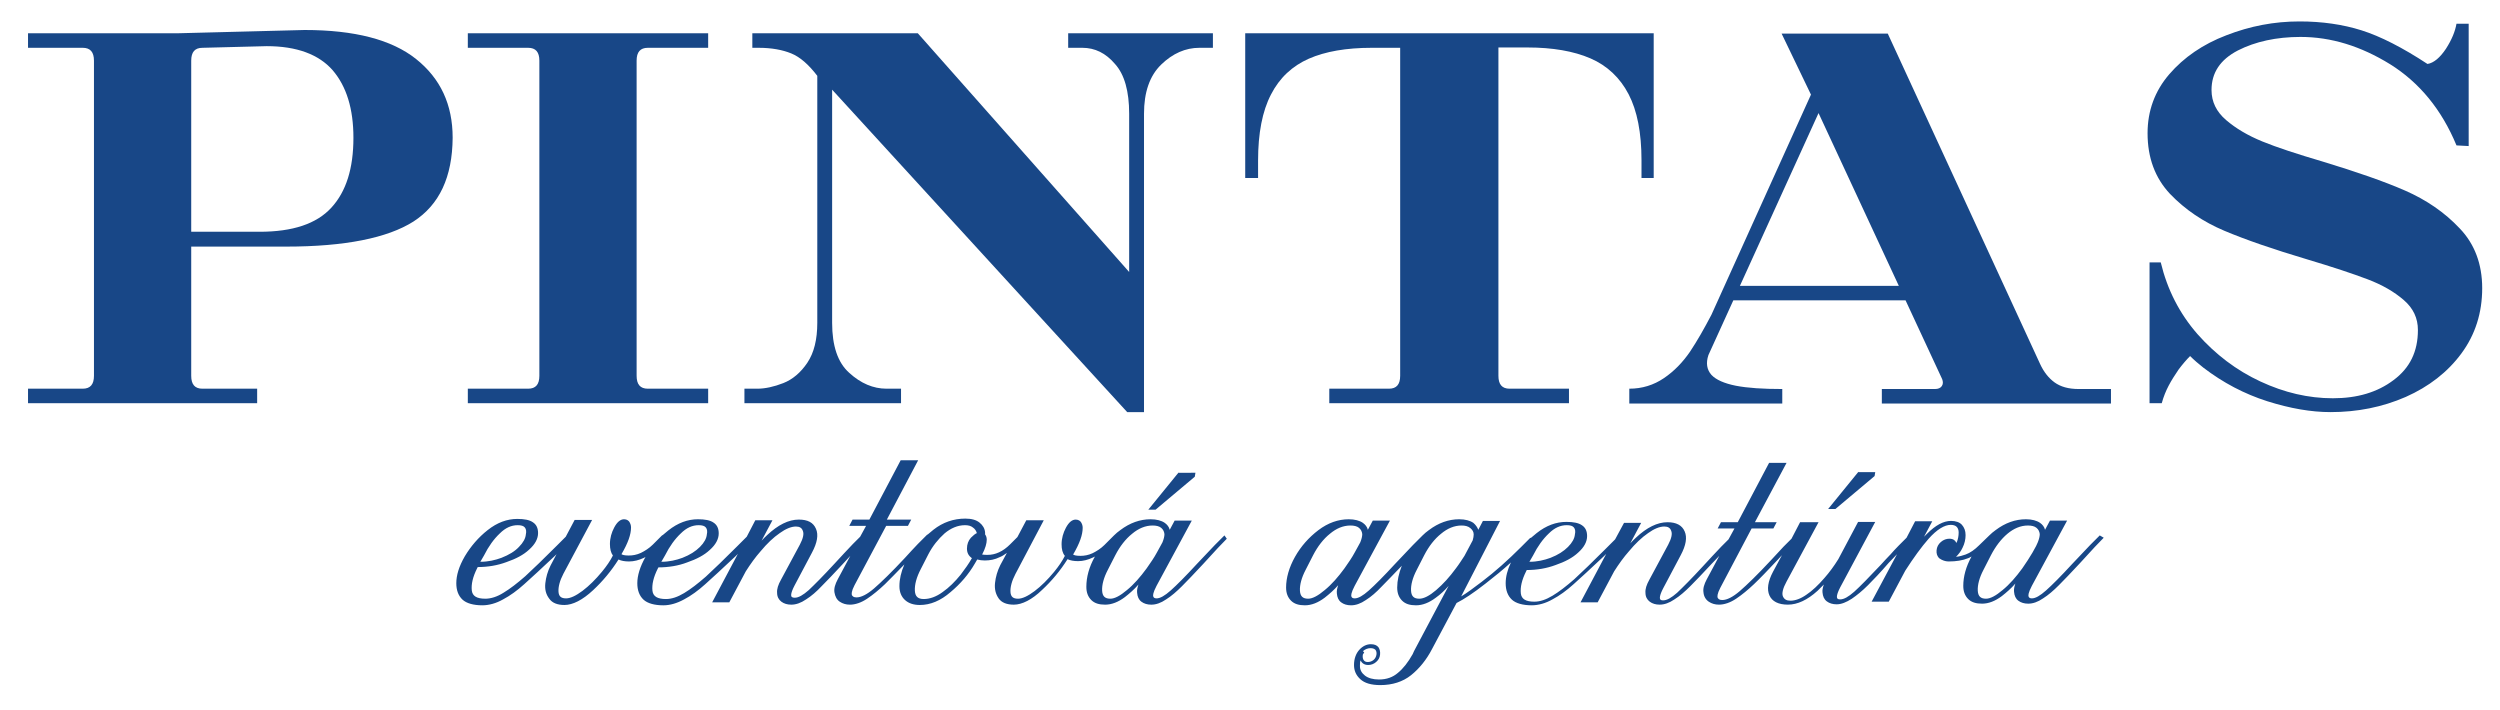
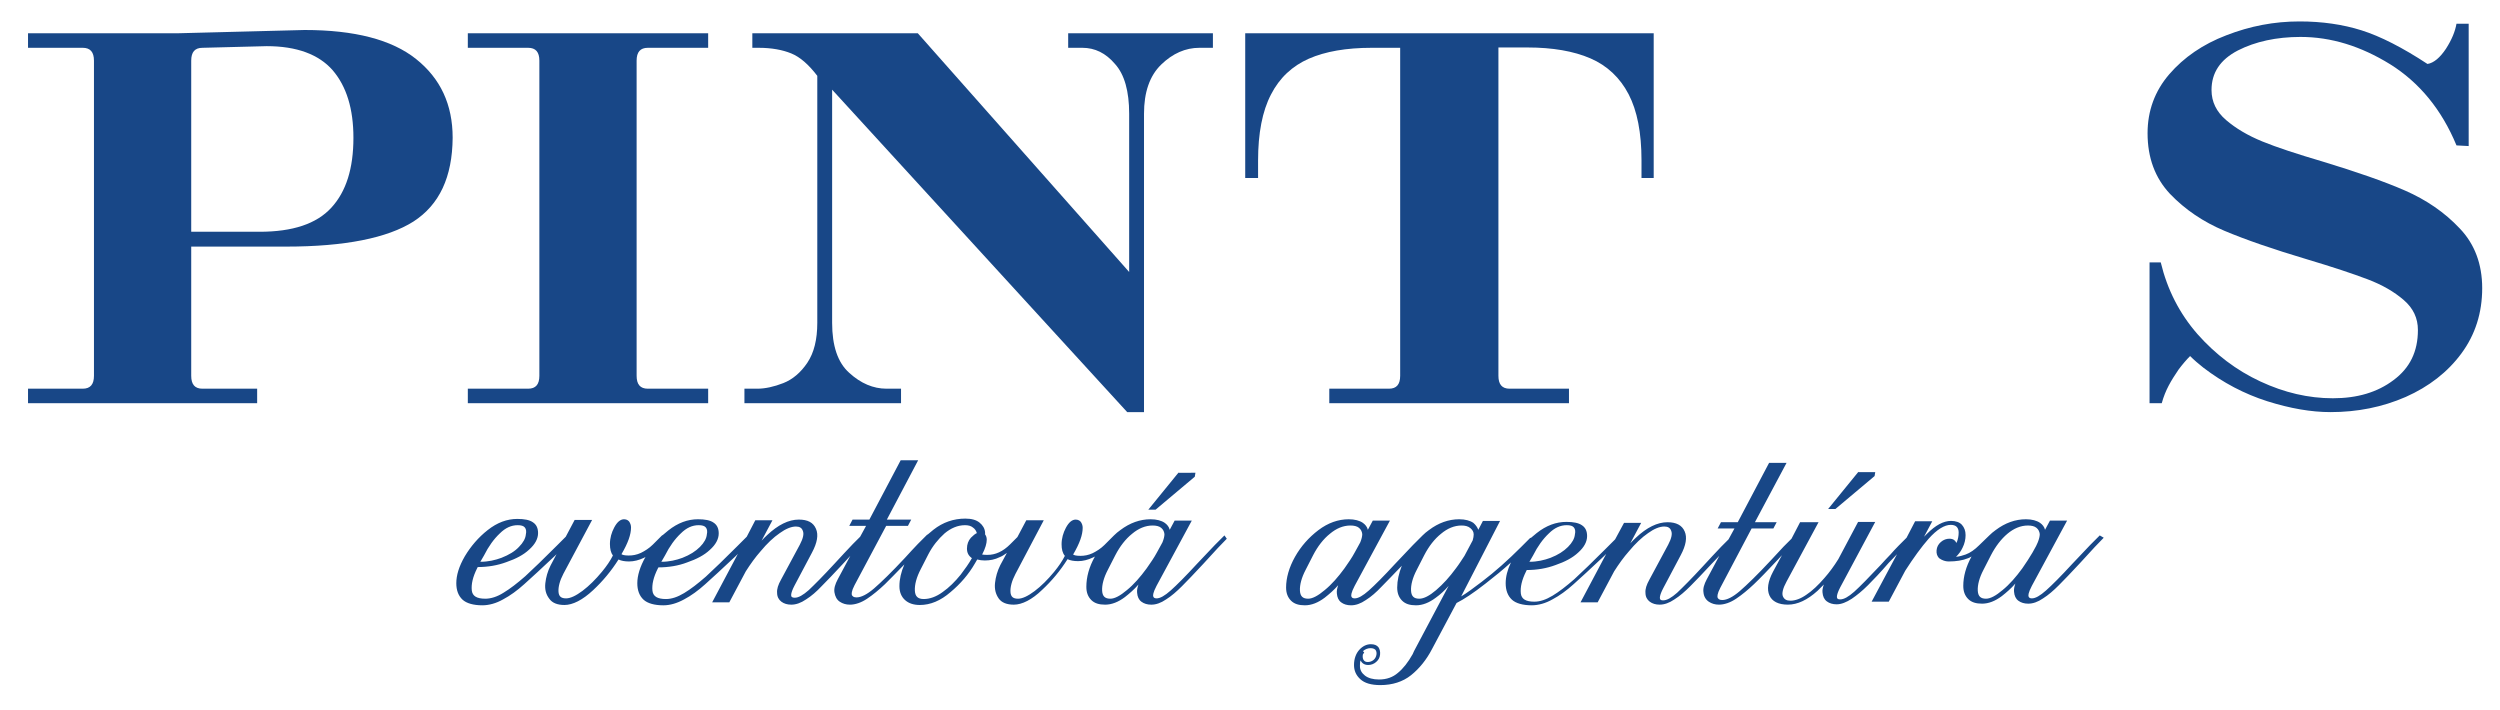
<svg xmlns="http://www.w3.org/2000/svg" id="Layer_1" x="0px" y="0px" viewBox="0 0 758.3 215.5" style="enable-background:new 0 0 758.3 215.5;" xml:space="preserve">
  <style type="text/css">	.st0{fill:#184787;}</style>
  <g>
    <g>
      <path class="st0" d="M125.4,67.2c-7.9,5-20.8,7.6-38.6,7.6H58V114c0,2.6,1.1,3.9,3.4,3.9H78v4.4H8.5v-4.4h16.6   c2.3,0,3.4-1.3,3.4-3.9V18.4c0-2.6-1.1-3.9-3.4-3.9H8.5v-4.4h45.1l38.8-1c15.1,0,26.4,2.9,33.8,8.8c7.4,5.9,11.1,13.8,11.1,23.9   C137.2,53.7,133.3,62.1,125.4,67.2z M58,18.4v51.9h20.7c10.1,0,17.3-2.4,21.8-7.3c4.5-4.9,6.7-11.9,6.7-21.2   c0-8.8-2.1-15.6-6.3-20.5C96.7,16.5,90,14,80.9,14l-19.5,0.5C59.1,14.5,58,15.8,58,18.4z" />
      <path class="st0" d="M141.9,122.3v-4.4h18.3c2.3,0,3.4-1.3,3.4-3.9V18.4c0-2.6-1.1-3.9-3.4-3.9h-18.3v-4.4h72.9v4.4h-18.3   c-2.3,0-3.4,1.3-3.4,3.9V114c0,2.6,1.1,3.9,3.4,3.9h18.3v4.4H141.9z" />
      <path class="st0" d="M225.8,117.9h3.9c2.4,0,5.1-0.6,7.9-1.7c2.8-1.1,5.3-3.2,7.3-6.2c2-3,3-7,3-12.1V23c-2.6-3.4-5.2-5.7-7.9-6.8   c-2.7-1.1-6-1.7-9.9-1.7h-1.9v-4.4h50.2l64.1,72.4v-48c0-6.8-1.4-11.9-4.3-15.1c-2.8-3.3-6.1-4.9-9.9-4.9H324v-4.4h43.9v4.4h-4.1   c-4.2,0-8.1,1.7-11.6,5.1C348.7,23,347,28,347,34.5V125h-5.1l-89.5-97.8v70.7c0,7,1.7,12.1,5.2,15.2c3.5,3.2,7.3,4.8,11.3,4.8h4.4   v4.4h-47.5V117.9z" />
      <path class="st0" d="M403.3,117.9h18c2.3,0,3.4-1.3,3.4-3.9V14.5H416c-7.6,0-14,1.1-19,3.3c-5,2.2-8.9,5.8-11.5,10.9   c-2.6,5-3.9,11.7-3.9,20V54h-3.9V10.1h123.9V54h-3.7v-5.4c0-8.3-1.3-15-3.9-20c-2.6-5-6.5-8.7-11.6-10.9   c-5.1-2.2-11.5-3.3-19.1-3.3h-8.8V114c0,2.6,1.1,3.9,3.4,3.9h18v4.4h-72.7V117.9z" />
-       <path class="st0" d="M494.2,122.3v-4.4c3.9,0,7.4-1.1,10.5-3.2c3.1-2.1,5.7-4.8,7.9-8c2.2-3.3,4.3-7,6.5-11.2l30.2-66.8l-8.9-18.5   h32.2l46.2,100.2c1.1,2.4,2.6,4.3,4.4,5.6c1.8,1.3,4.2,2,7.3,2h9.8v4.4h-69.5v-4.4h16.1c1,0,1.7-0.3,2.1-0.9   c0.4-0.6,0.4-1.3,0.1-2.1l-37.5-80.7l-33.4,73.4c-0.8,2.4-0.5,4.4,0.9,6c1.4,1.5,3.9,2.6,7.4,3.3c3.6,0.7,8.3,1,14.1,1v4.4H494.2z    M523.7,91.1l2.2-4.4h51.5l1.7,4.4H523.7z" />
      <path class="st0" d="M752.9,87.4c0,7.5-2.1,14.1-6.3,19.8c-4.2,5.7-9.9,10.1-16.9,13.2c-7.1,3.1-14.7,4.6-22.8,4.6   c-5.9,0-12.2-1.1-19.2-3.3c-6.9-2.2-13.4-5.6-19.4-10.2c-1.4-1.1-2.8-2.3-4-3.5c-1.1,1.1-2.3,2.5-3.5,4.1c-2.3,3.4-4,6.2-5.1,10.2   H652V79.6h3.4c2,8.3,5.7,15.5,11.1,21.7c5.5,6.2,11.8,11,19.1,14.4c7.3,3.4,14.6,5.1,22,5.1s13.5-1.8,18.4-5.5   c5-3.7,7.4-8.7,7.4-15.2c0-3.6-1.4-6.6-4.3-9.1c-2.9-2.5-6.5-4.6-11-6.3c-4.5-1.7-10.5-3.7-18.2-6c-10.4-3.1-18.8-6-25.2-8.7   c-6.4-2.7-11.9-6.4-16.5-11.2c-4.5-4.8-6.8-10.9-6.8-18.4c0-6.8,2.2-12.8,6.6-17.9s10.2-9.1,17.3-11.8c7.2-2.8,14.5-4.2,22.2-4.2   c6.8,0,13.1,0.9,18.8,2.7c5.7,1.8,12.4,5.2,20,10.2c1.9-0.3,3.8-1.9,5.6-4.6c1.8-2.8,2.8-5.3,3.2-7.6h3.7v37.1l-3.7-0.2   c-4.5-10.9-11.3-19.1-20.1-24.6c-8.9-5.5-17.9-8.3-27.2-8.3c-7.3,0-13.7,1.4-19,4.1c-5.4,2.8-8,6.8-8,12c0,3.6,1.5,6.6,4.4,9.1   c2.9,2.5,6.6,4.7,11,6.5c4.4,1.8,10.5,3.8,18.3,6.1c10.2,3.1,18.6,6,25,8.8c6.4,2.8,12,6.6,16.6,11.5   C750.6,74,752.9,80.1,752.9,87.4z" />
    </g>
    <g>
      <g>
        <path class="st0" d="M371.4,162.4l-2.9,2.9c-1.7,1.8-3.5,3.7-5.5,5.8c-3.4,3.7-6.1,6.4-7.9,8c-1.8,1.6-3.2,2.4-4.3,2.4    c-0.7,0-0.9-0.3-1-0.6c-0.1-0.3-0.1-1.1,1-3.2l10.7-19.8h-5.2l-1.5,2.8c-0.2-0.9-0.8-1.6-1.5-2.1c-1-0.7-2.5-1.1-4.3-1.1    c-3.2,0-6.3,1.1-9.2,3.3c-0.7,0.5-1.3,1-1.9,1.6l0,0l-2.9,2.9c-1.1,1.1-2.4,1.9-3.6,2.5c-1.3,0.6-2.5,0.8-3.7,0.8    c-1.3,0-1.9-0.2-2.2-0.4c0,0,0,0,0,0c2-3.4,2.9-6,2.9-8.1c0-0.7-0.2-1.2-0.5-1.7c-0.2-0.3-0.7-0.8-1.6-0.8c-1.1,0-2.1,0.8-3,2.5    c-0.8,1.5-1.3,3.2-1.3,5c0,1.5,0.3,2.7,1,3.5c-0.8,1.6-1.9,3.2-3.3,4.9c-1.9,2.3-3.9,4.3-5.9,5.8c-2,1.5-3.7,2.3-5,2.3    c-1.5,0-2.2-0.6-2.3-2c-0.1-1.5,0.4-3.4,1.5-5.5l8.6-16.3h-5.3l-2.7,5.1l-2.2,2.2c-2.2,2.2-4.5,3.2-6.8,3.2c-0.6,0-1.2,0-1.7-0.1    c1-1.9,1.4-3.4,1.4-4.5c0-0.7-0.2-1.2-0.5-1.6c0-0.2,0-0.4,0-0.6c-0.1-1.2-0.7-2.2-1.7-3c-1-0.8-2.4-1.2-4.3-1.2    c-3.5,0-6.8,1.1-9.7,3.4c-0.6,0.5-1.2,1-1.8,1.5l0-0.1l-2.9,2.9c-1.1,1.2-2.5,2.6-3.9,4.2c-4,4.3-7.2,7.4-9.4,9.3    c-2.1,1.8-3.9,2.7-5.3,2.7c-1,0-1.2-0.4-1.4-0.7c-0.1-0.3-0.2-1.1,0.8-3l9.6-18h6.6l1-1.9H269l9.5-18h-5.3l-9.5,18h-5.1l-1,1.9    h5.1l-1.8,3.3l-2.2,2.2c-1.7,1.8-3.6,3.8-5.6,6c-3.4,3.7-6.1,6.4-7.8,8c-1.7,1.5-3.1,2.3-4.2,2.3c-0.5,0-0.8-0.1-1-0.3    c-0.2-0.3-0.3-1.1,0.9-3.4l5.3-10c1.6-3,2-5.4,1.2-7.2c-0.8-1.9-2.5-2.8-5.2-2.8c-3.1,0-6.3,1.6-9.6,4.7    c-0.6,0.5-1.1,1.1-1.7,1.7l3.3-6.2h-5.2l-2.6,5l-2.8,2.8c-4,4-7.2,7.1-9.6,9.3c-2.4,2.1-4.6,3.8-6.6,5c-2,1.2-3.8,1.8-5.5,1.8    c-2.6,0-3.9-0.8-4.1-2.5c-0.2-1.9,0.3-4.1,1.6-6.7l0.2-0.4c3.1,0,6.1-0.5,8.7-1.5c2.9-1,5.2-2.2,6.9-3.8c1.8-1.6,2.7-3.3,2.7-5    c0-1.5-0.5-2.6-1.6-3.3c-1-0.7-2.6-1-4.7-1c-3.1,0-6.1,1.1-9,3.4c-0.6,0.5-1.2,1-1.8,1.5l0-0.1l-2.9,2.9    c-1.1,1.1-2.4,1.9-3.6,2.5c-1.3,0.6-2.5,0.8-3.7,0.8c-1.3,0-1.9-0.2-2.2-0.4c0,0,0,0,0,0c2-3.4,2.9-6,2.9-8.1    c0-0.7-0.2-1.2-0.5-1.7c-0.2-0.3-0.7-0.8-1.6-0.8c-1.1,0-2.1,0.8-3,2.5c-0.8,1.5-1.3,3.2-1.3,5c0,1.5,0.3,2.7,0.9,3.5    c-0.8,1.6-1.9,3.2-3.3,4.9c-1.9,2.3-3.9,4.3-5.9,5.8c-2,1.5-3.7,2.3-5,2.3c-1.5,0-2.2-0.6-2.3-2c-0.1-1.5,0.4-3.4,1.5-5.5    l8.7-16.3h-5.3l-2.7,5.1l-2.7,2.7c-4,4-7.2,7.1-9.6,9.3c-2.4,2.1-4.6,3.8-6.6,5c-1.9,1.2-3.8,1.8-5.5,1.8c-2.6,0-3.9-0.8-4.1-2.5    c-0.2-1.9,0.3-4.1,1.6-6.7l0.2-0.4c3.1,0,6-0.5,8.7-1.5c2.9-1,5.2-2.2,6.9-3.8c1.8-1.6,2.7-3.3,2.7-5c0-1.5-0.5-2.6-1.6-3.3    c-1-0.7-2.6-1-4.7-1c-3.1,0-6.1,1.1-9,3.4c-2.8,2.2-5.1,4.9-6.9,7.9c-1.8,3.1-2.6,5.8-2.6,8.2c0,2.1,0.6,3.8,1.9,5    c1.2,1.1,3.3,1.7,6,1.7c2,0,4.2-0.6,6.3-1.8c2.1-1.1,4.3-2.7,6.4-4.6c2.1-1.9,5.2-4.7,9.2-8.5l0.6-0.6l-1.8,3.4    c-0.9,1.8-1.4,3.6-1.6,5.4c-0.2,1.9,0.2,3.4,1.2,4.7c0.9,1.3,2.5,1.9,4.6,1.9c2.5,0,5.5-1.5,8.7-4.5c2.9-2.7,5.5-5.8,7.7-9.3    c0.8,0.4,1.9,0.6,3.2,0.6c1.5,0,3-0.4,4.5-1.1c0.2-0.1,0.4-0.2,0.5-0.3c-1.7,3-2.5,5.7-2.5,8c0,2.1,0.6,3.8,1.9,5    c1.2,1.1,3.3,1.7,6,1.7c2,0,4.1-0.6,6.3-1.8c2.1-1.1,4.3-2.7,6.4-4.6c2.1-1.9,5.2-4.7,9.2-8.5l0.7-0.7l-7.8,14.7h5.2l5-9.4    c1.4-2.2,2.9-4.3,4.5-6.1c1.9-2.3,3.9-4.2,5.8-5.5c1.8-1.3,3.5-2,4.9-2c1.1,0,1.8,0.4,2.1,1.3c0.4,0.9,0.1,2.3-0.9,4.2l-5.7,10.6    c-0.9,1.6-1.3,2.9-1.2,4c0,1.2,0.5,2.1,1.3,2.7c0.8,0.6,1.8,0.9,3,0.9c1.4,0,2.9-0.5,4.5-1.6c1.6-1,3.2-2.4,4.7-4    c1.6-1.6,3.7-3.8,6.4-6.7l2.3-2.5l-3.8,7.1c-0.8,1.5-1.2,2.8-1,4c0.2,1.2,0.7,2.2,1.6,2.8c0.9,0.6,1.9,0.9,3.1,0.9    c1.6,0,3.4-0.6,5.2-1.8c1.8-1.2,3.6-2.7,5.4-4.4c1.5-1.5,3.5-3.5,5.9-6c-1,2.3-1.5,4.5-1.5,6.6c0,1.8,0.6,3.2,1.7,4.2    c1.1,1,2.6,1.5,4.5,1.5c3.2,0,6.3-1.3,9.3-3.9c3-2.5,5.5-5.4,7.4-8.7c0.2-0.4,0.5-0.8,0.7-1.2c0.7,0.2,1.5,0.3,2.3,0.3    c1.6,0,3.1-0.3,4.5-1c0.8-0.3,1.5-0.8,2.2-1.3l-2,3.7c-0.9,1.8-1.4,3.6-1.6,5.4c-0.2,1.9,0.2,3.4,1.1,4.7    c0.9,1.3,2.5,1.9,4.6,1.9c2.5,0,5.5-1.5,8.6-4.5c2.9-2.7,5.5-5.8,7.7-9.3c0.8,0.4,1.9,0.6,3.2,0.6c1.5,0,3-0.4,4.5-1.1    c0.2-0.1,0.4-0.2,0.6-0.3c-1.8,3.2-2.6,6.3-2.6,9.2c0,1.7,0.5,3,1.5,4c1,1,2.4,1.4,4.2,1.4c2,0,4-0.8,6-2.3    c1.4-1.1,2.8-2.3,4.1-3.8c-0.3,0.9-0.5,1.7-0.4,2.5c0.1,1.2,0.5,2.1,1.3,2.7h0c0.8,0.6,1.8,0.9,3,0.9c1.4,0,2.9-0.5,4.5-1.6    c1.6-1,3.2-2.4,4.8-4c1.6-1.6,3.7-3.8,6.4-6.7l4.5-4.9l2.7-2.8L371.4,162.4z M201.7,168.5c1.4-2.8,3-5,4.8-6.7    c1.7-1.7,3.5-2.5,5.4-2.5c1.1,0,1.8,0.2,2.2,0.7c0.4,0.5,0.5,1.2,0.3,2.1c-0.1,1.2-0.8,2.5-2.1,3.8c-1.3,1.3-3,2.4-5.3,3.3    c-1.9,0.7-4,1.2-6.4,1.2L201.7,168.5z M146.8,168.5c1.4-2.8,3-5,4.8-6.7c1.7-1.7,3.5-2.5,5.4-2.5c1.1,0,1.8,0.2,2.2,0.7    c0.4,0.5,0.5,1.2,0.3,2.1c-0.1,1.2-0.8,2.5-2.1,3.8c-1.2,1.3-3,2.4-5.3,3.3c-1.9,0.7-4,1.2-6.4,1.2L146.8,168.5z M294.5,163.1    c-0.8,0.9-1.2,2-1.2,3.3c0,1.3,0.5,2.2,1.5,2.9c-0.9,1.6-2.1,3.3-3.4,5c-1.7,2.1-3.5,3.9-5.5,5.3c-1.9,1.4-3.9,2.1-5.7,2.1    c-1.8,0-2.6-0.8-2.7-2.5c-0.1-1.9,0.5-4.1,1.8-6.6l2.3-4.5c1.3-2.5,3-4.6,4.9-6.3c1.9-1.6,4-2.5,6.2-2.5c1,0,1.8,0.2,2.4,0.7    c0.6,0.4,1,1,1.2,1.7C295.8,161.9,295.2,162.4,294.5,163.1z M347.8,172.4c-1.9,2.6-3.9,4.9-6,6.6c-2,1.7-3.7,2.6-5,2.6    c-1.6,0-2.4-0.7-2.5-2.4c-0.1-1.8,0.5-4,1.7-6.3l2.3-4.5c1.4-2.7,3.1-4.9,5.1-6.5c1.9-1.6,4-2.5,6.2-2.5c1.1,0,2,0.2,2.6,0.7    c0.6,0.5,0.9,1.1,1,1.9c0,0.7-0.2,1.5-0.6,2.5l0,0l-0.6,1.1l-1.1,2C350.1,169.1,349,170.7,347.8,172.4z" />
      </g>
      <g>
        <path class="st0" d="M357.5,143.3l-9.2,11.3h2.2l11.9-10l0.2-1.2H357.5z" />
      </g>
      <g>
        <path class="st0" d="M636.9,162.4l-2.9,2.9c-1.7,1.8-3.5,3.7-5.5,5.8c-3.4,3.7-6.1,6.4-7.9,8c-1.8,1.6-3.2,2.4-4.3,2.4    c-0.7,0-0.9-0.3-1-0.6c-0.1-0.3-0.1-1.1,1-3.2l10.7-19.8h-5.2l-1.5,2.8c-0.2-0.9-0.8-1.6-1.5-2.1c-1-0.7-2.5-1.1-4.3-1.1    c-3.2,0-6.3,1.1-9.2,3.3c-0.7,0.5-1.3,1-1.9,1.6l0,0l-3.1,3c-1.3,1.3-2.7,2.3-4.1,2.8c-0.9,0.3-1.8,0.6-2.9,0.7    c0.8-0.8,1.5-1.7,2-2.8c0.6-1.2,0.9-2.5,0.9-3.8c0-1.3-0.4-2.3-1.1-3.1c-0.7-0.8-1.9-1.2-3.3-1.2c-2.3,0-4.7,1.3-7.3,3.9    c-0.3,0.3-0.6,0.6-0.9,0.9l2.5-4.7h-5.2l-2.6,5l-2.4,2.4c-1,1-1.8,1.9-2.5,2.7l-0.2,0.2c-0.8,0.8-1.6,1.7-2.7,2.9    c-3.6,3.8-6.3,6.6-8.1,8.2c-1.7,1.5-3.1,2.3-4.2,2.3c-0.5,0-0.8-0.1-0.9-0.3c-0.2-0.3-0.3-1.1,0.9-3.4l10.6-19.8h-5.2l-6,11.3    c-1.3,2.1-2.7,4-4.2,5.7c-1.9,2.2-3.7,3.9-5.5,5.1c-1.7,1.2-3.4,1.8-4.8,1.8c-1.2,0-1.9-0.4-2.3-1.3c-0.4-0.9,0-2.5,1.1-4.5    l9.7-18H546l-2.6,5l-2.4,2.4c-1.1,1.2-2.4,2.6-3.9,4.2c-4,4.3-7.2,7.4-9.4,9.3c-2.1,1.8-3.9,2.7-5.3,2.7c-1,0-1.2-0.4-1.4-0.7    c-0.1-0.3-0.2-1.1,0.8-3l9.5-18h6.6l1-1.9h-6.6l9.6-18h-5.3l-9.5,18h-5.1l-1,1.9h5.1l-1.8,3.3l-2.2,2.2c-1.7,1.8-3.6,3.8-5.6,6    c-3.4,3.7-6.1,6.4-7.8,8c-1.7,1.5-3.1,2.3-4.2,2.3c-0.5,0-0.8-0.1-0.9-0.3c-0.2-0.3-0.3-1.1,0.9-3.4l5.3-10c1.6-3,2-5.4,1.2-7.2    c-0.8-1.9-2.6-2.8-5.2-2.8c-3.1,0-6.3,1.6-9.6,4.7c-0.6,0.5-1.1,1.1-1.7,1.7l3.3-6.2h-5.2l-2.7,5l-2.8,2.8c-4,4-7.2,7.1-9.6,9.3    c-2.4,2.1-4.6,3.8-6.6,5c-2,1.2-3.8,1.8-5.5,1.8c-2.6,0-3.9-0.8-4.1-2.5c-0.2-1.9,0.3-4.1,1.6-6.7l0.2-0.4c3.1,0,6-0.5,8.7-1.5    c2.9-1,5.2-2.2,6.9-3.8c1.8-1.6,2.7-3.3,2.7-5c0-1.5-0.5-2.6-1.6-3.3c-1-0.7-2.6-1-4.7-1c-3.1,0-6.1,1.1-9,3.4    c-0.6,0.5-1.2,1-1.8,1.5l-0.1-0.1l-2.9,2.9c-3.8,3.8-7.8,7.4-11.9,10.5c-2.5,1.9-4.5,3.4-6.2,4.4L455,158h-5.2l-1.4,2.7    c-0.3-0.8-0.8-1.5-1.5-2.1c-1-0.7-2.5-1.1-4.3-1.1c-3.2,0-6.3,1.1-9.2,3.3c-0.7,0.5-1.3,1-1.9,1.6l0,0l-2.9,2.9    c-1.7,1.8-3.5,3.7-5.5,5.8c-3.4,3.7-6.1,6.4-7.9,8c-1.8,1.6-3.2,2.4-4.3,2.4c-0.7,0-0.9-0.3-1-0.6c-0.1-0.3-0.1-1.1,1-3.2    l10.7-19.8h-5.2l-1.5,2.8c-0.2-0.9-0.8-1.6-1.5-2.1c-1-0.7-2.5-1.1-4.3-1.1c-3.2,0-6.3,1.1-9.2,3.3c-2.9,2.2-5.3,4.9-7.1,8.1    c-1.8,3.2-2.7,6.4-2.7,9.3c0,1.7,0.5,3,1.5,4c1,1,2.4,1.4,4.2,1.4c2,0,4-0.8,6-2.3c1.4-1.1,2.8-2.3,4.1-3.8    c-0.3,0.9-0.5,1.7-0.4,2.5c0.1,1.2,0.5,2.1,1.3,2.7c0.8,0.6,1.8,0.9,3,0.9c1.4,0,2.9-0.5,4.5-1.6c1.6-1,3.2-2.4,4.7-4    c1.5-1.5,3.5-3.6,6.2-6.4c-0.9,2.3-1.4,4.5-1.4,6.6c0,1.7,0.5,3,1.5,4c1,1,2.4,1.4,4.2,1.4c2,0,4-0.8,6-2.3    c1.4-1,2.7-2.2,3.9-3.6l-10.5,19.8l-0.4,0.9c-1.4,2.5-2.9,4.4-4.5,5.7c-1.5,1.3-3.4,2-5.7,2c-1.8,0-3.3-0.4-4.3-1.2    c-1-0.8-1.5-1.7-1.5-2.9c0-0.6,0-1.2,0.2-1.7c0,0,0,0,0,0c0.4,0.9,1.2,1.4,2.3,1.4c0.9,0,1.7-0.3,2.4-0.9    c0.7-0.6,1.1-1.3,1.2-2.2c0.1-1-0.1-1.7-0.5-2.3c-0.5-0.6-1.2-0.9-2.3-0.9c-1.3,0-2.5,0.6-3.5,1.7c-1,1.1-1.6,2.7-1.6,4.6    c0,1.7,0.6,3.1,1.9,4.3c1.3,1.2,3.3,1.8,6.1,1.8c3.6,0,6.8-1,9.3-3c2.5-2,4.7-4.7,6.4-8l7.4-13.9c2.2-1.1,5.1-3,8.8-5.9    c2.7-2.1,5.3-4.2,7.7-6.4c-1.1,2.3-1.6,4.4-1.6,6.3c0,2.1,0.6,3.8,1.9,5c1.2,1.1,3.3,1.7,6,1.7c2,0,4.2-0.6,6.3-1.8    c2.1-1.1,4.3-2.7,6.4-4.6c2.1-1.9,5.2-4.7,9.2-8.5l0.7-0.7l-7.8,14.7h5.2l5-9.4c1.4-2.2,2.9-4.3,4.5-6.1c1.9-2.3,3.9-4.2,5.8-5.5    c1.8-1.3,3.5-2,4.9-2c1.1,0,1.8,0.4,2.1,1.3c0.4,0.9,0.1,2.3-0.9,4.2l-5.7,10.6c-0.9,1.6-1.3,2.9-1.2,4c0,1.2,0.5,2.1,1.3,2.7    c0.8,0.6,1.8,0.9,3,0.9c1.4,0,2.9-0.5,4.5-1.6c1.6-1,3.2-2.4,4.8-4c1.6-1.6,3.7-3.8,6.4-6.7l2.4-2.5l-3.8,7.1    c-0.8,1.5-1.2,2.8-1,4c0.1,1.2,0.7,2.2,1.6,2.8c0.9,0.6,1.9,0.9,3.1,0.9c1.6,0,3.4-0.6,5.2-1.8c1.8-1.2,3.6-2.7,5.4-4.4    c1.8-1.7,4.2-4.2,7.2-7.4l1.3-1.4l-2.7,5c-1.6,3-1.9,5.4-1.1,7.2c0.8,1.8,2.7,2.8,5.6,2.8c2.9,0,5.9-1.4,9-4.2    c0.6-0.6,1.2-1.2,1.9-1.9c-0.3,0.9-0.5,1.7-0.4,2.4c0.1,1.2,0.5,2.1,1.3,2.7c0.8,0.6,1.8,0.9,3,0.9c1.4,0,2.9-0.6,4.6-1.7    c1.6-1.1,3.2-2.4,4.9-4.1c1.6-1.6,3.8-3.9,6.3-6.8l2.5-2.6l-7.7,14.4h5.2l5-9.4c2.5-3.9,4.9-7.2,7.1-9.7c2.5-2.8,4.8-4.2,6.7-4.2    c0.8,0,1.4,0.2,1.8,0.6c0.4,0.4,0.6,1,0.6,1.7c0,1.1-0.2,2-0.5,2.8c0,0.1-0.1,0.2-0.2,0.4c0-0.1,0-0.2-0.1-0.2    c-0.2-0.5-0.8-1.1-2-1.1c-0.9,0-1.8,0.3-2.6,1c-0.8,0.7-1.2,1.5-1.3,2.5c-0.1,1,0.2,1.7,0.6,2.2c0.1,0.2,0.3,0.3,0.5,0.4    c0.1,0.1,0.3,0.2,0.5,0.3c0.6,0.3,1.3,0.5,2.1,0.5c2.2,0,4.2-0.3,5.9-1c0.3-0.1,0.7-0.3,1-0.5c-1.7,3.1-2.5,6.1-2.5,8.9    c0,1.7,0.5,3,1.5,4c1,1,2.4,1.4,4.2,1.4c2,0,4-0.8,6-2.3c1.4-1.1,2.8-2.3,4.1-3.8c-0.3,0.9-0.5,1.7-0.4,2.5    c0.1,1.2,0.5,2.1,1.3,2.7c0.8,0.6,1.8,0.9,3,0.9c1.4,0,2.9-0.5,4.5-1.6c1.6-1,3.2-2.4,4.8-4c1.6-1.6,3.7-3.8,6.4-6.7l4.5-4.9    l2.7-2.8L636.9,162.4z M465,168.5c1.4-2.8,3-5,4.8-6.7c1.7-1.7,3.5-2.5,5.4-2.5c1.1,0,1.8,0.2,2.2,0.7c0.4,0.5,0.5,1.2,0.3,2.1    c-0.1,1.2-0.8,2.5-2.1,3.8c-1.3,1.3-3,2.4-5.3,3.3c-1.9,0.7-4,1.2-6.4,1.2L465,168.5z M407.8,172.4c-1.9,2.6-3.9,4.9-6,6.6    c-2,1.7-3.7,2.6-5,2.6c-1.6,0-2.4-0.7-2.5-2.4c-0.1-1.8,0.5-4,1.7-6.3l2.3-4.5c1.4-2.7,3.1-4.9,5.1-6.5c1.9-1.6,4-2.5,6.2-2.5    c1.1,0,2,0.2,2.6,0.7c0.6,0.5,0.9,1.1,1,1.9c0,0.7-0.2,1.5-0.6,2.5l0,0l-0.6,1.1l-1.1,2C410.1,169.1,409,170.7,407.8,172.4z     M413.4,197.5c0.7-0.6,1.5-0.9,2.3-0.9c0.7,0,1.2,0.2,1.5,0.5c0.3,0.4,0.4,0.9,0.3,1.5c-0.1,0.6-0.4,1.2-0.9,1.6    c-0.5,0.4-1.1,0.6-1.7,0.6c-0.7,0-1.1-0.2-1.4-0.8c-0.2-0.5-0.2-1-0.1-1.5c0.1-0.2,0.3-0.4,0.4-0.6L413.4,197.5z M441.6,172.4    c-1.9,2.6-3.9,4.8-6,6.6c-2,1.7-3.7,2.6-5.1,2.6c-1.6,0-2.4-0.7-2.5-2.4c-0.1-1.8,0.5-4,1.7-6.3l2.3-4.5c1.4-2.7,3.1-4.9,5.1-6.5    c1.9-1.6,4-2.5,6.2-2.5c1.1,0,2,0.2,2.7,0.8c0.6,0.5,1,1.1,1,1.9c0,0.5-0.1,1.1-0.3,1.8l-2.5,4.7    C443.4,169.8,442.6,171.1,441.6,172.4z M613.4,172.4c-1.9,2.6-3.9,4.9-6,6.6c-2,1.7-3.7,2.6-5,2.6c-1.6,0-2.4-0.7-2.5-2.4    c-0.1-1.8,0.5-4,1.7-6.3l2.3-4.5c1.4-2.7,3.1-4.9,5-6.5c1.9-1.6,4-2.5,6.2-2.5c1.1,0,2,0.2,2.6,0.7c0.6,0.5,0.9,1.1,1,1.9    c0,0.7-0.2,1.5-0.6,2.5l0,0l-0.5,1.1l-1.1,2C615.6,169.1,614.6,170.7,613.4,172.4z" />
      </g>
      <g>
        <path class="st0" d="M563.7,143.1l-9.2,11.3h2.2l11.9-10l0.2-1.2H563.7z" />
      </g>
    </g>
  </g>
</svg>